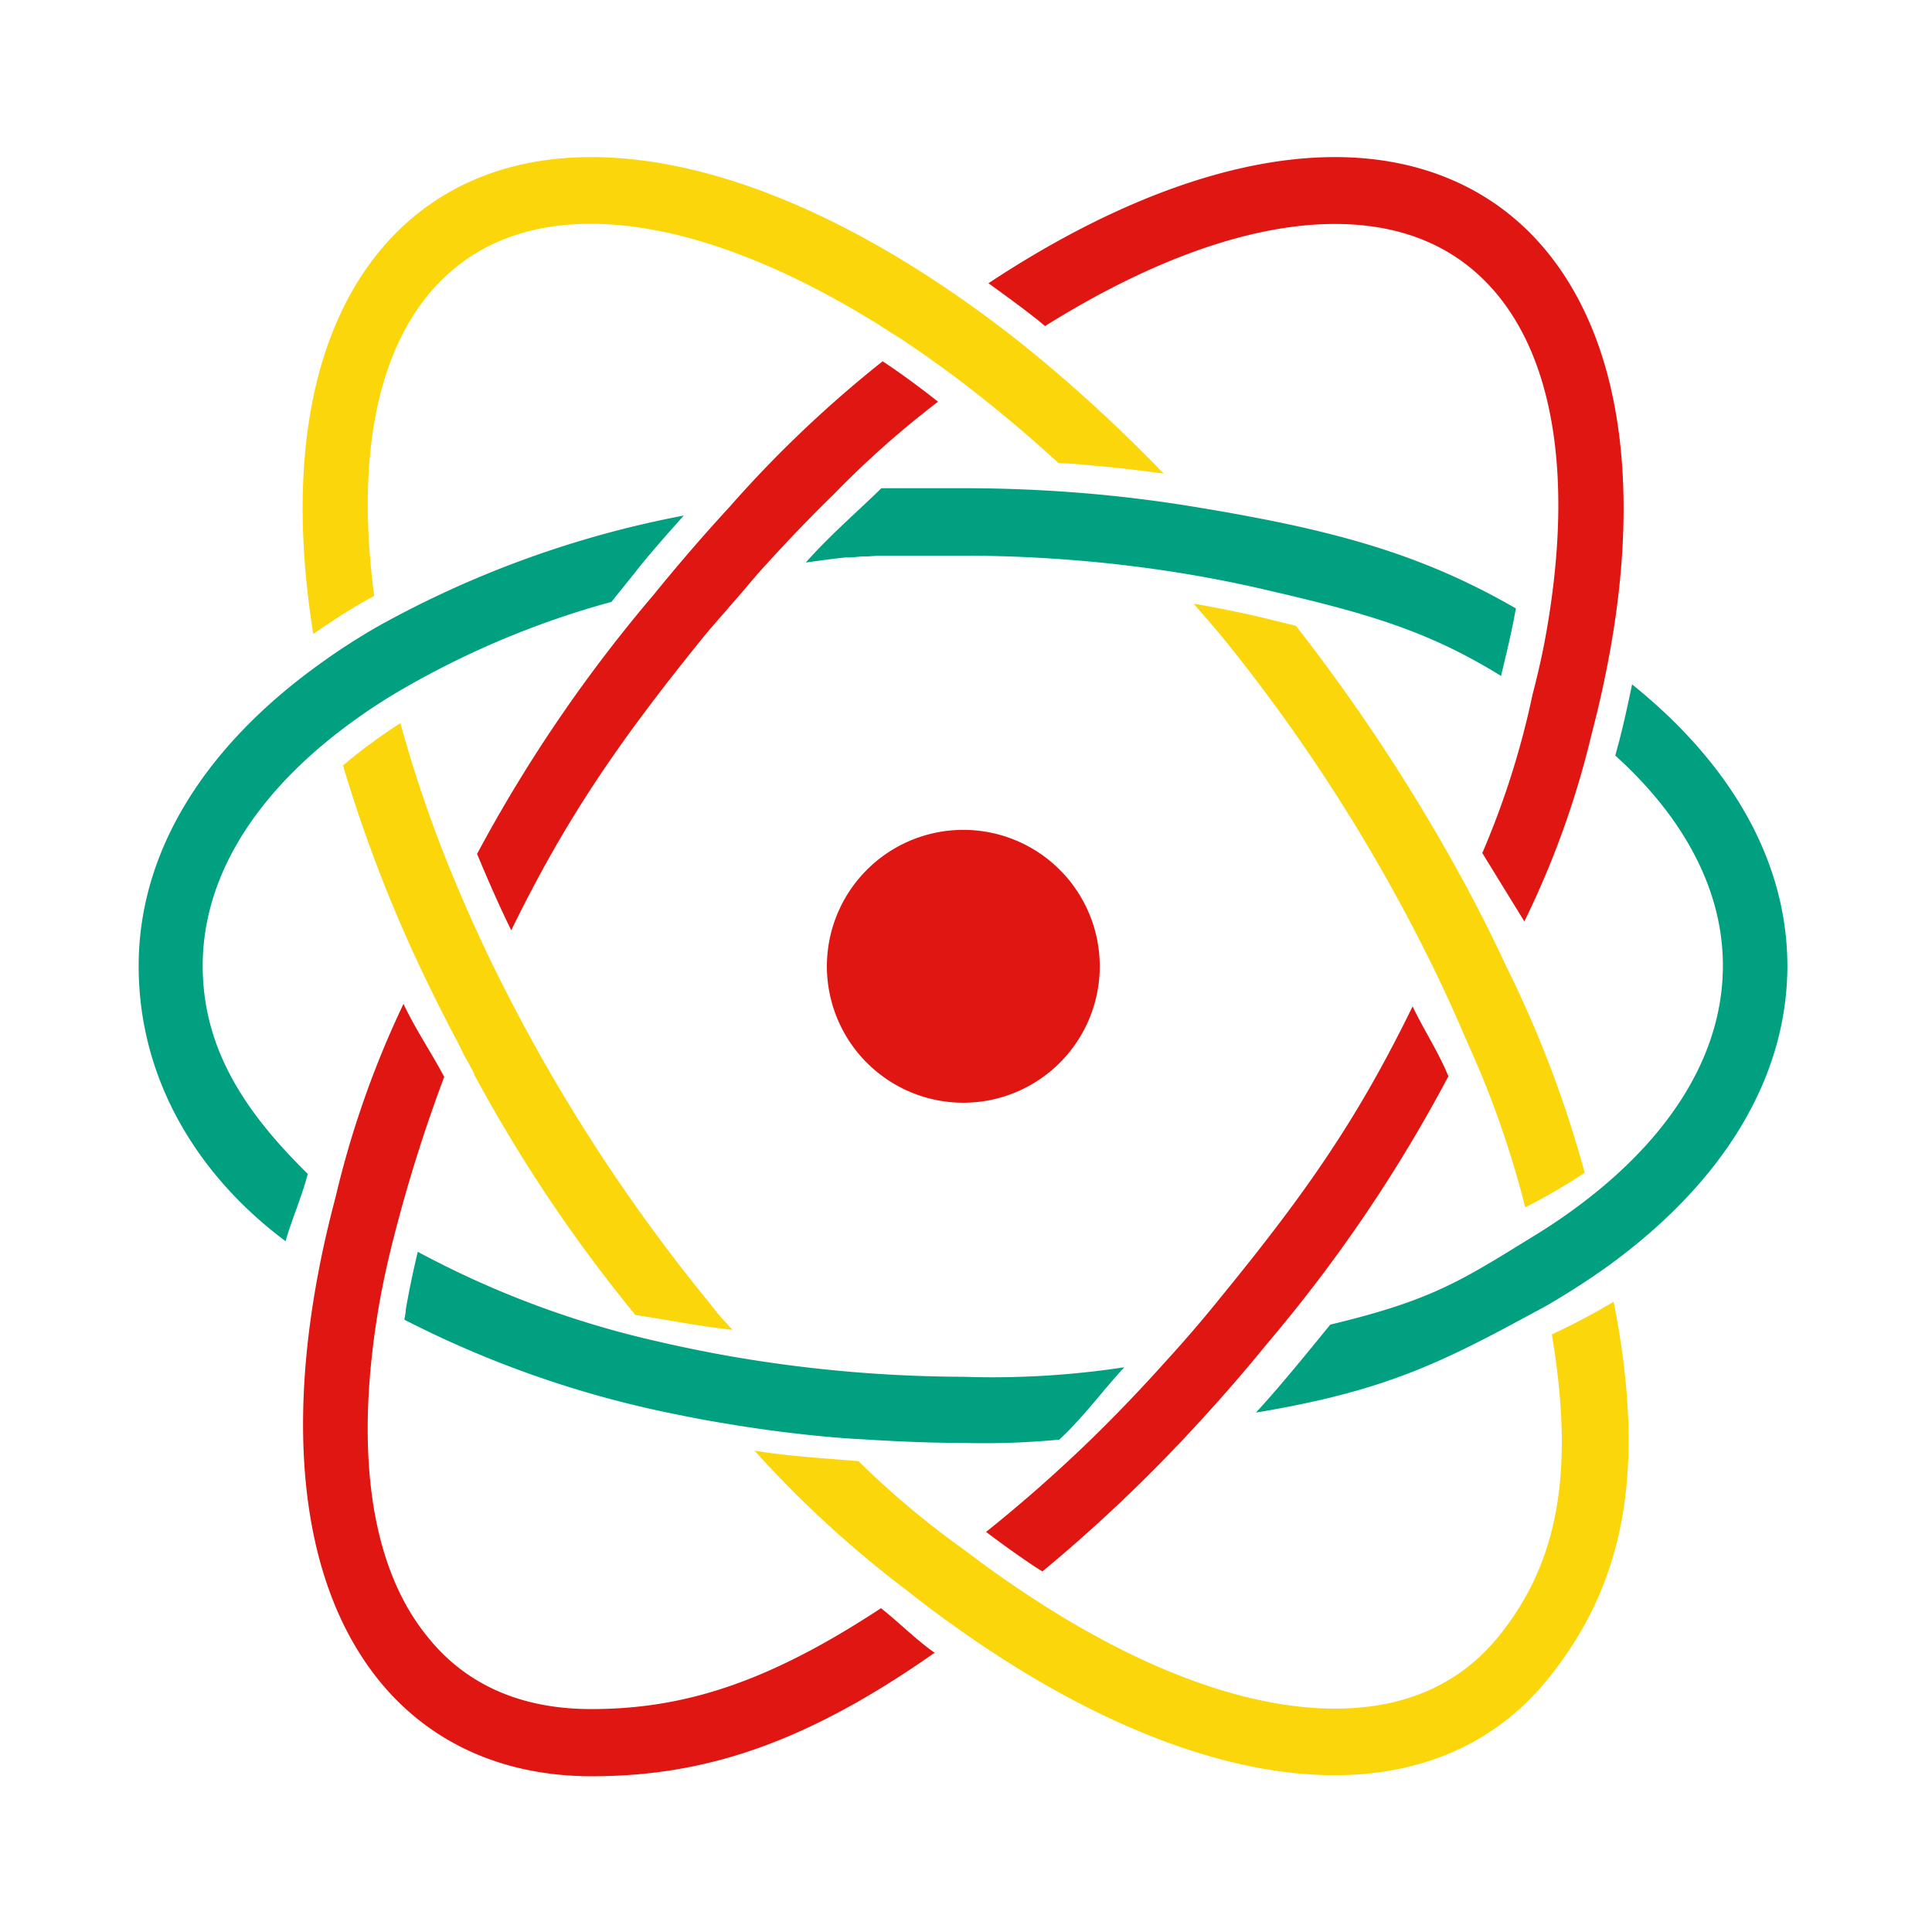
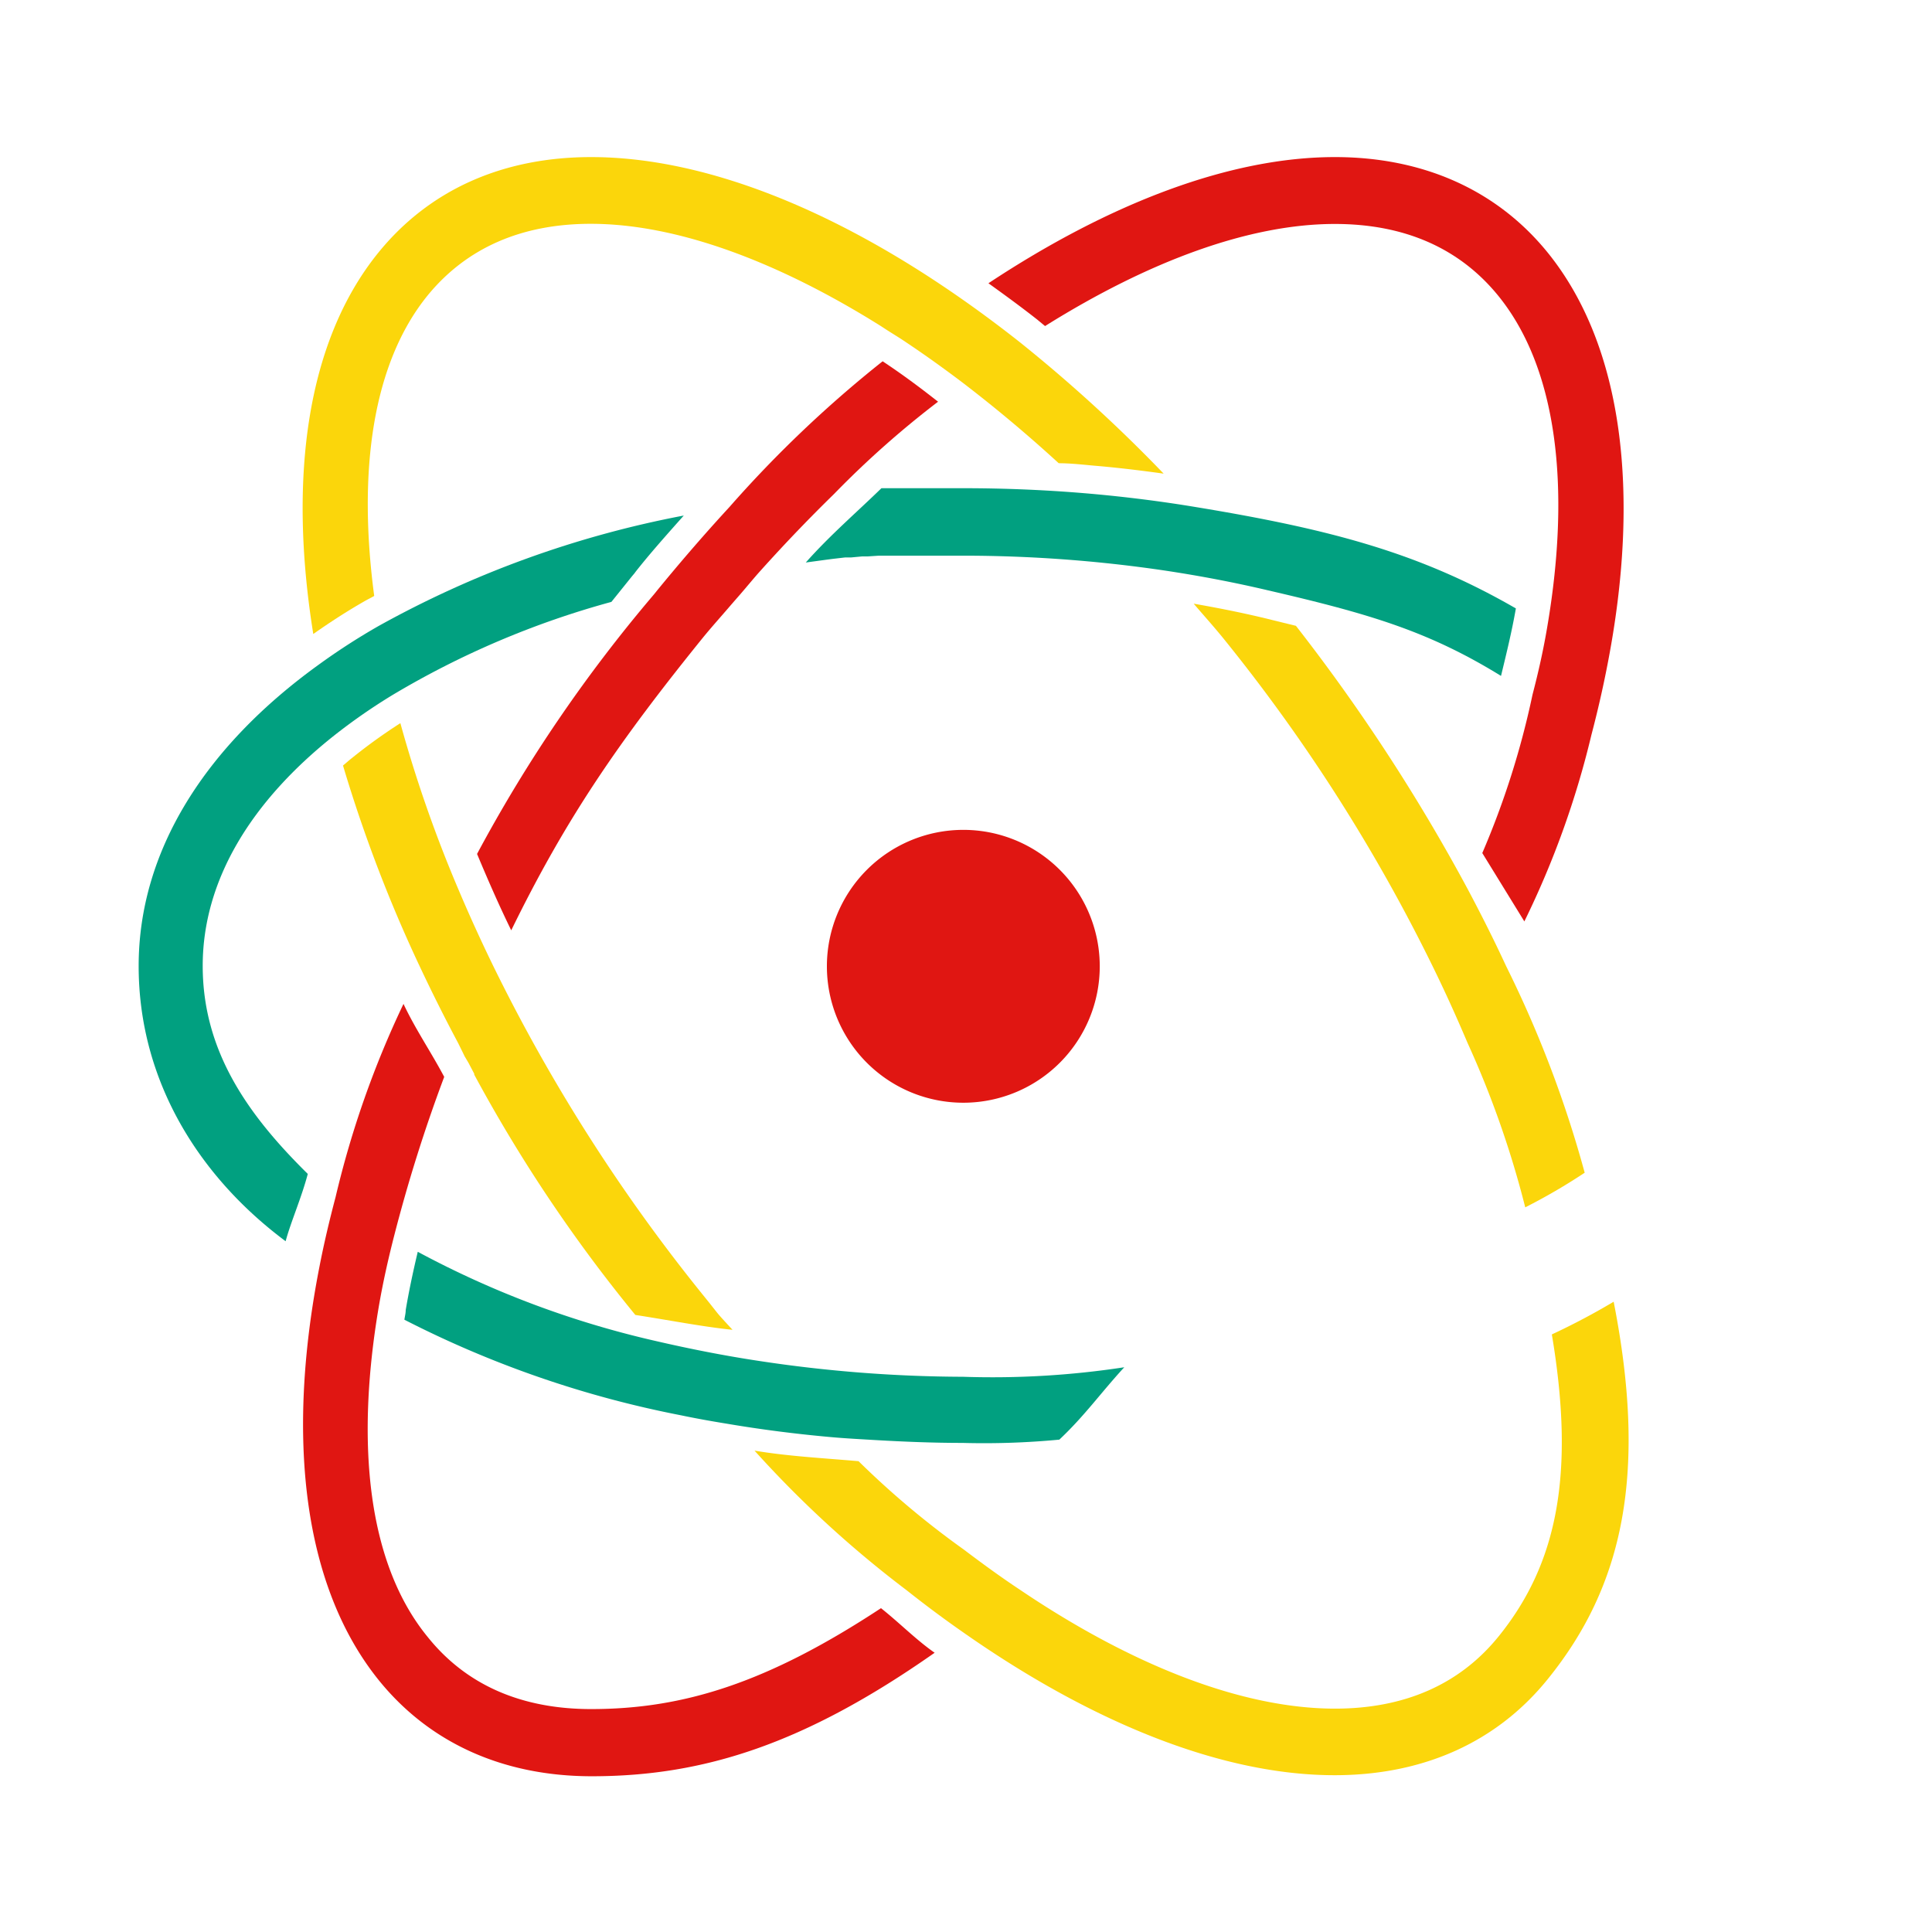
<svg xmlns="http://www.w3.org/2000/svg" id="레이어_1" data-name="레이어 1" viewBox="0 0 130 130">
  <defs>
    <style>.cls-1{fill:#fbd60b;}.cls-2{fill:#e01612;}.cls-3{fill:#01a080;}</style>
  </defs>
  <title>img_orgicon1</title>
  <path class="cls-1" d="M47.33,87.17A117.16,117.16,0,0,1,33.19,65q-1.27-2.61-2.36-5.19a89,89,0,0,1-3.89-11.15A36.19,36.19,0,0,0,23.69,51c-.22.17-.4.34-.61.51A96.11,96.11,0,0,0,28.23,65c.81,1.72,1.67,3.45,2.6,5.19.14.29.29.58.43.88l.26.44.39.74,0,.06A101.4,101.4,0,0,0,42.75,88.48c2.28.35,4.5.79,6.54,1C48,88.08,48.57,88.7,47.33,87.17Z" />
  <path class="cls-1" d="M100.83,110.12c-2.61,3.22-6.32,4.85-11,4.85-6.21,0-13.62-2.88-21.2-8-1.27-.84-2.53-1.76-3.8-2.72a58.6,58.6,0,0,1-7.06-5.93c-2.4-.21-4.73-.33-7-.71A73,73,0,0,0,61,107q1.89,1.5,3.8,2.83c8.78,6.16,17.5,9.62,25,9.62,6,0,10.93-2.24,14.34-6.46,5.12-6.32,6.7-13.89,4.44-25.4a46.43,46.43,0,0,1-4.16,2.2C106,99.22,104.78,105.24,100.83,110.12Z" />
  <path class="cls-1" d="M101.34,65c-.8-1.73-1.67-3.46-2.59-5.19A125.2,125.2,0,0,0,87.2,42.11l-2.33-.57c-1.48-.35-3-.65-4.55-.92.64.75,1.29,1.47,1.92,2.24A116.48,116.48,0,0,1,96.39,65c.85,1.73,1.63,3.46,2.36,5.18a64.91,64.91,0,0,1,3.88,11.06,39.87,39.87,0,0,0,4-2.33A76.17,76.17,0,0,0,101.34,65Z" />
-   <path class="cls-2" d="M95.05,67.72C91.38,75.23,88,80.11,82.24,87.17c-1.23,1.53-2.49,3-3.77,4.4q-2.41,2.69-4.89,5.12c-2.39,2.33-4.81,4.45-7.23,6.39,1.14.86,2.25,1.65,3.3,2.35l.49.31A105,105,0,0,0,80.6,95.79c1.63-1.77,3.24-3.62,4.81-5.56a1.07,1.07,0,0,0,.14-.16A100.27,100.27,0,0,0,97.46,72.42C96.74,70.69,95.89,69.46,95.05,67.72Z" />
  <path class="cls-2" d="M100.83,19.92c3.94,4.87,4.88,12.83,3.29,22.21-.25,1.5-.58,3-1,4.61A56.53,56.53,0,0,1,99.74,57.4l2.83,4.6a60.06,60.06,0,0,0,4.51-12.54c.42-1.6.78-3.17,1.08-4.72,2.24-11.47,1.08-21.42-4-27.72-3.41-4.22-8.38-6.45-14.34-6.45-7,0-15.1,3.06-23.31,8.49,1.1.79,2.21,1.6,3.29,2.45l.52.43c7-4.38,13.76-6.87,19.5-6.87C94.51,15.07,98.22,16.7,100.83,19.92Z" />
  <path class="cls-2" d="M39.78,115c-4.71,0-8.42-1.63-11-4.85-4-4.88-4.89-12.89-3.28-22.3.26-1.5.59-3,1-4.61a104,104,0,0,1,3.39-10.78c-.92-1.73-1.93-3.19-2.74-4.91a64.58,64.58,0,0,0-4.57,13c-.42,1.59-.79,3.16-1.09,4.71-2.25,11.5-1.1,21.48,4,27.8,3.41,4.22,8.37,6.46,14.33,6.46,7.5,0,14.29-2.15,23.07-8.31-1.26-.88-2.35-2-3.61-3C51.65,113.23,46,115,39.78,115Z" />
  <path class="cls-2" d="M64.79,55.84A9.18,9.18,0,1,0,74,65,9.18,9.18,0,0,0,64.79,55.84Z" />
  <path class="cls-1" d="M28.75,19.91c2.61-3.21,6.32-4.85,11-4.85,5.75,0,12.53,2.5,19.52,6.88h0l.46.3c.41.26.81.5,1.22.78,1.26.84,2.53,1.75,3.8,2.71,2.17,1.66,4.34,3.47,6.49,5.44.78,0,1.57.09,2.34.16,1.56.13,3.14.32,4.72.54A101.2,101.2,0,0,0,68.59,23c-1.27-1-2.53-1.94-3.8-2.83C56,14,47.28,10.57,39.78,10.57c-6,0-10.92,2.23-14.33,6.44-4.79,5.92-6.07,15.06-4.37,25.65,1.11-.78,2.25-1.52,3.42-2.19.22-.13.46-.24.68-.37C24.05,31.61,25.1,24.43,28.75,19.91Z" />
  <path class="cls-2" d="M49.8,40c.47-.54.93-1.11,1.41-1.64q2.41-2.68,4.91-5.12a63.62,63.62,0,0,1,7-6.21c-1.27-1-2.46-1.88-3.73-2.72a79.7,79.7,0,0,0-10.32,9.82c-1.63,1.77-3.24,3.63-4.82,5.56L44,40a99,99,0,0,0-11.9,17.46c.72,1.72,1.45,3.4,2.3,5.14,3.67-7.51,7.2-12.65,12.91-19.71.64-.78,1.3-1.51,1.94-2.26h0Z" />
  <path class="cls-3" d="M51.11,91.58c-2.39-.36-4.71-.82-7-1.35a63.52,63.52,0,0,1-16-6c-.32,1.35-.6,2.67-.81,3.92,0,.22-.06.43-.09.65a70,70,0,0,0,18.6,6.43c1,.21,2.06.4,3.11.57q3.42.58,7,.9c1,.09,2,.14,3,.2,1.92.11,3.86.19,5.84.19a53.66,53.66,0,0,0,6.52-.22C73,95.25,74.05,93.74,75.65,92a58.81,58.81,0,0,1-10.86.64A92.85,92.85,0,0,1,51.11,91.58Z" />
-   <path class="cls-3" d="M109.82,46.05c-.27,1.29-.55,2.59-.89,3.9-.09.31-.16.59-.24.89,4.58,4.14,7.24,9,7.24,14.13,0,5.75-3.28,11.1-8.87,15.52a38.71,38.71,0,0,1-3.92,2.72c-4.87,3-6.82,4.29-13.63,5.92-1.58,1.94-3.37,4.15-5,5.92C93,93.63,96.75,91.82,103,88.43c.37-.2.76-.4,1.12-.61l.14-.08c1.37-.8,2.68-1.65,3.91-2.53,7.59-5.49,12.1-12.5,12.1-20.24C120.25,57.83,116.38,51.33,109.82,46.05Z" />
  <path class="cls-3" d="M42.53,38.77l.16-.19.08-.11c1-1.27,2.13-2.53,3.24-3.78a68.52,68.52,0,0,0-20.55,7.44,44,44,0,0,0-4.05,2.62C13.83,50.23,9.33,57.24,9.33,65s4.1,14.21,9.89,18.52c.33-1.25,1.07-2.93,1.49-4.53-4-3.94-7.07-8.23-7.07-14s3.28-11.09,8.86-15.51a39.21,39.21,0,0,1,3.92-2.72A58.92,58.92,0,0,1,41.14,40.5Z" />
  <path class="cls-3" d="M101,45.48c.38-1.57.73-3,1-4.54-6.46-3.73-12.43-5.32-21.53-6.82q-3.43-.57-7-.89c-2.82-.25-5.72-.38-8.67-.38H61.21l-.77,0h-.19l-.94,0c-1.66,1.62-3.47,3.17-5.09,5l1.4-.19.38-.05.86-.1.4,0,.75-.07.37,0,.76-.05h.3l1.07,0h4.28a93,93,0,0,1,13.58,1q3.59.54,6.94,1.33C92.18,41.31,96.13,42.48,101,45.48Z" />
</svg>